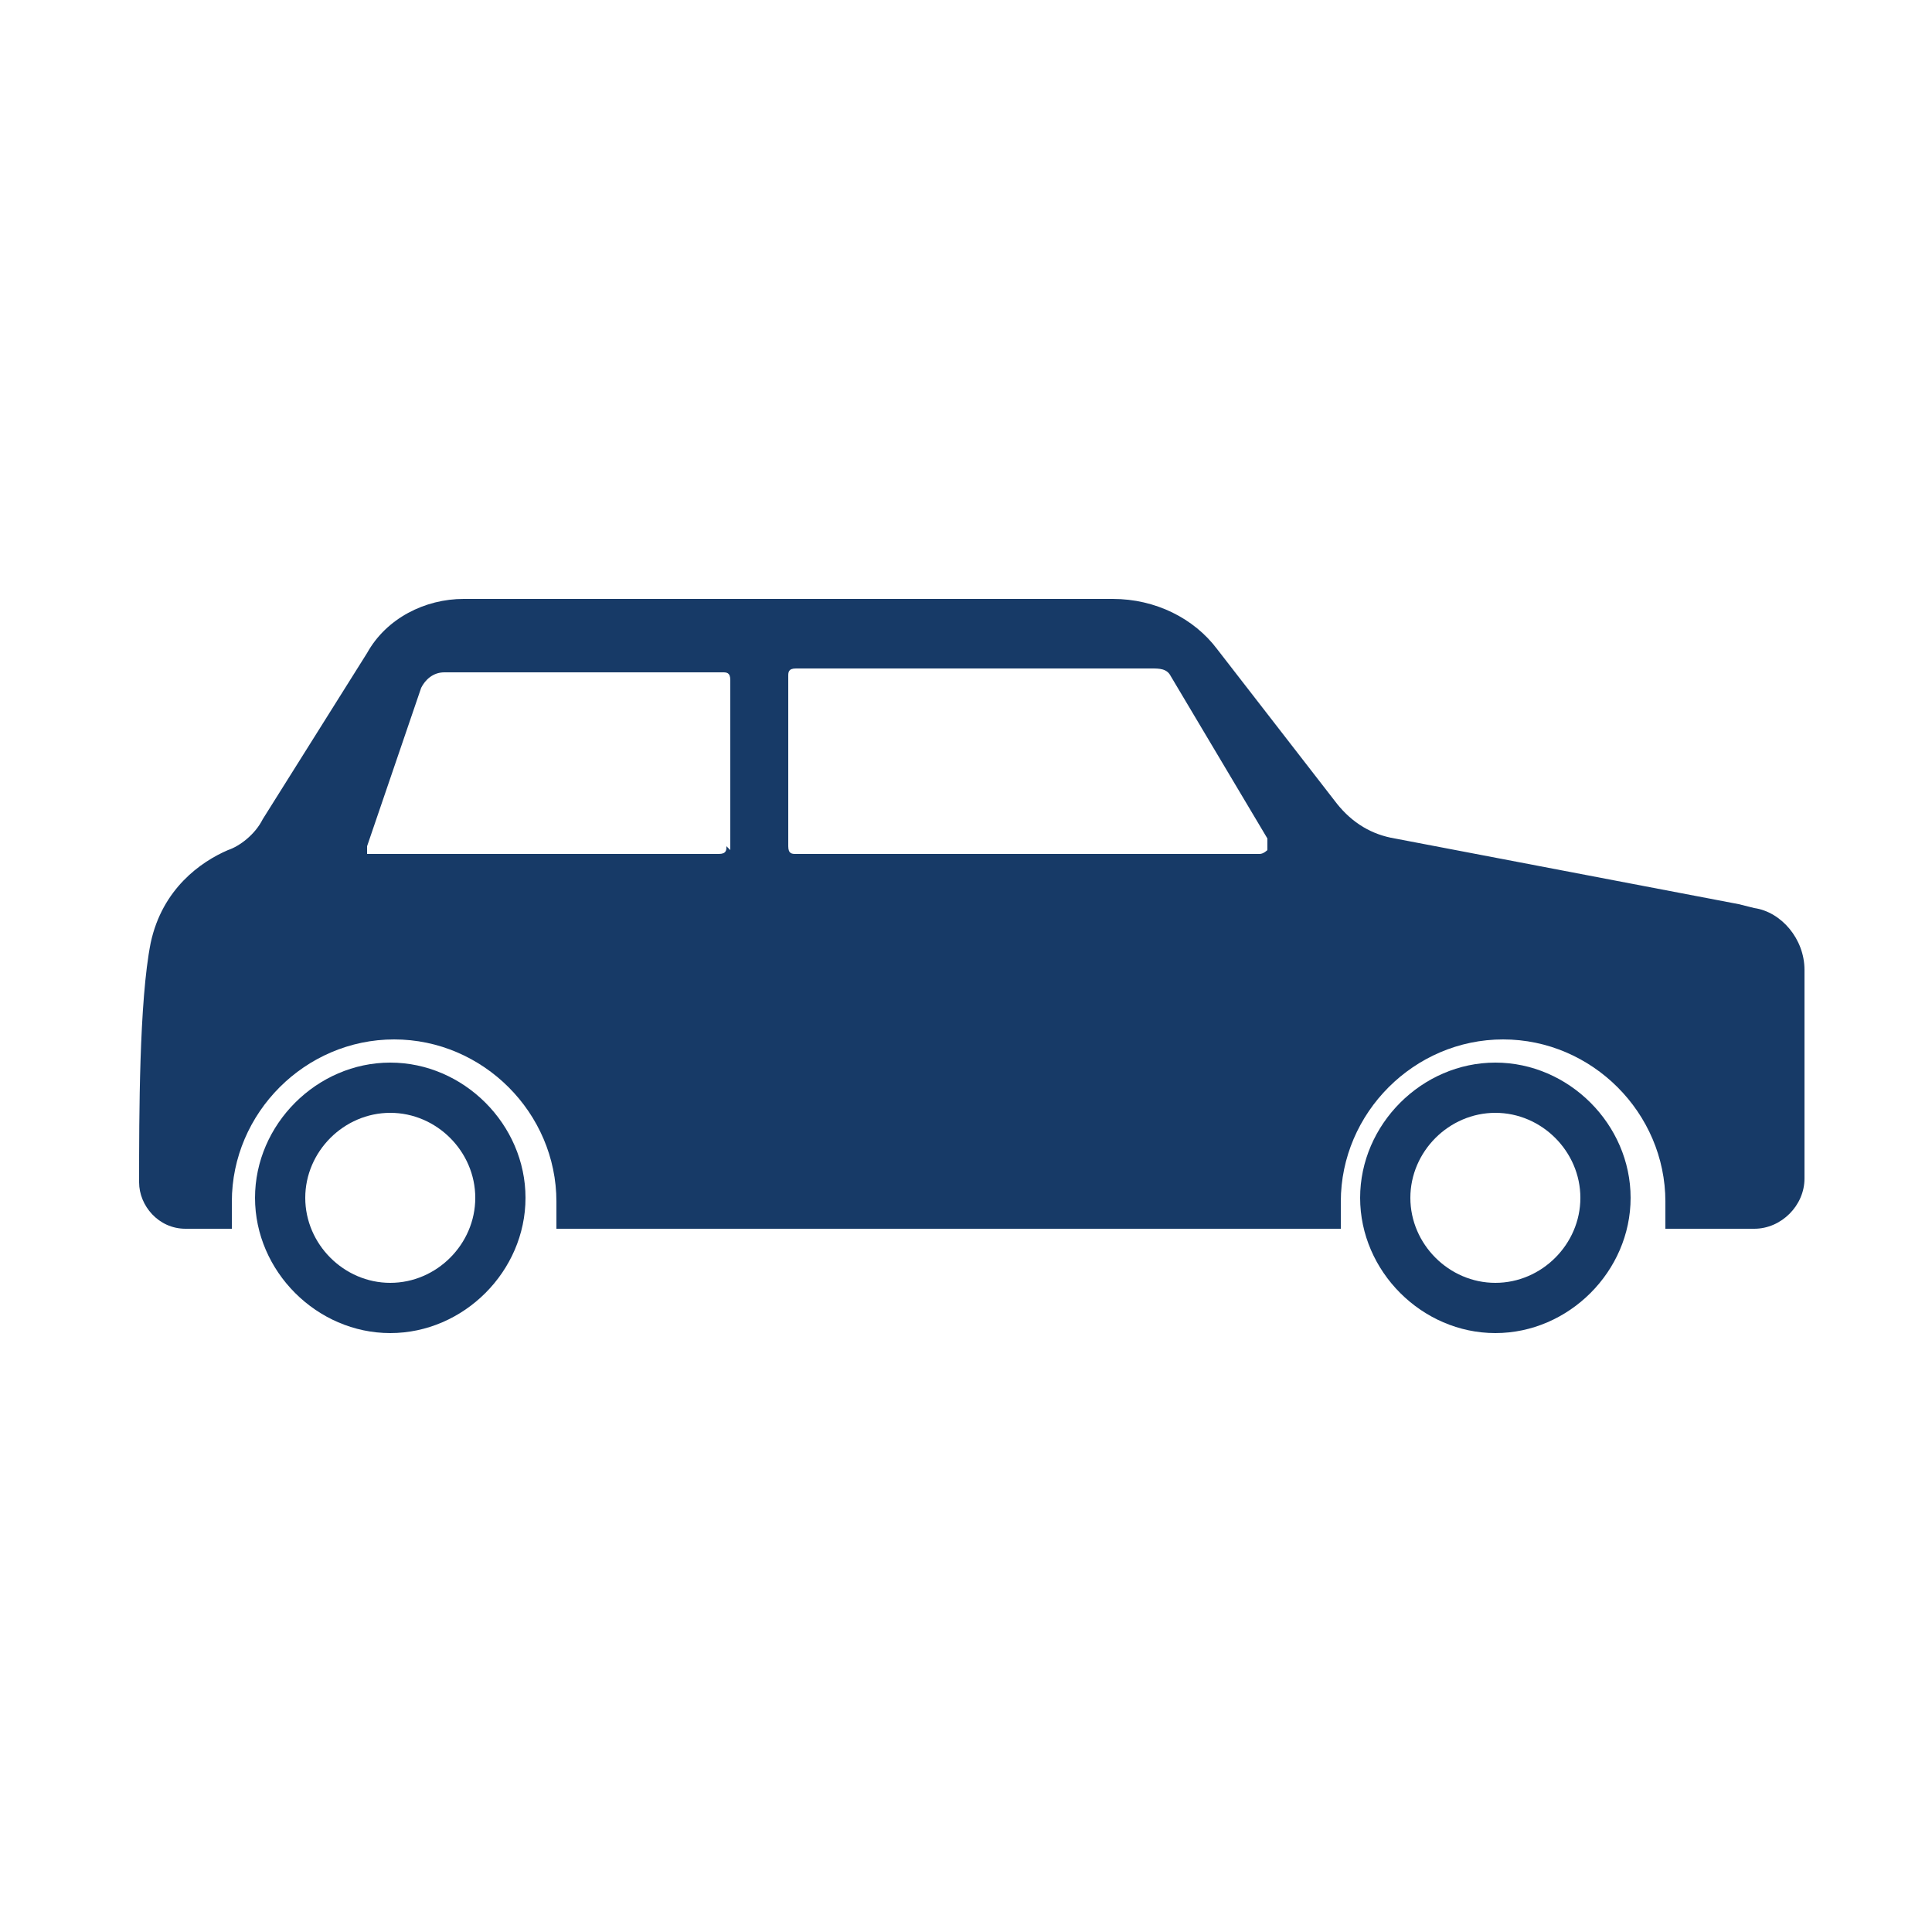
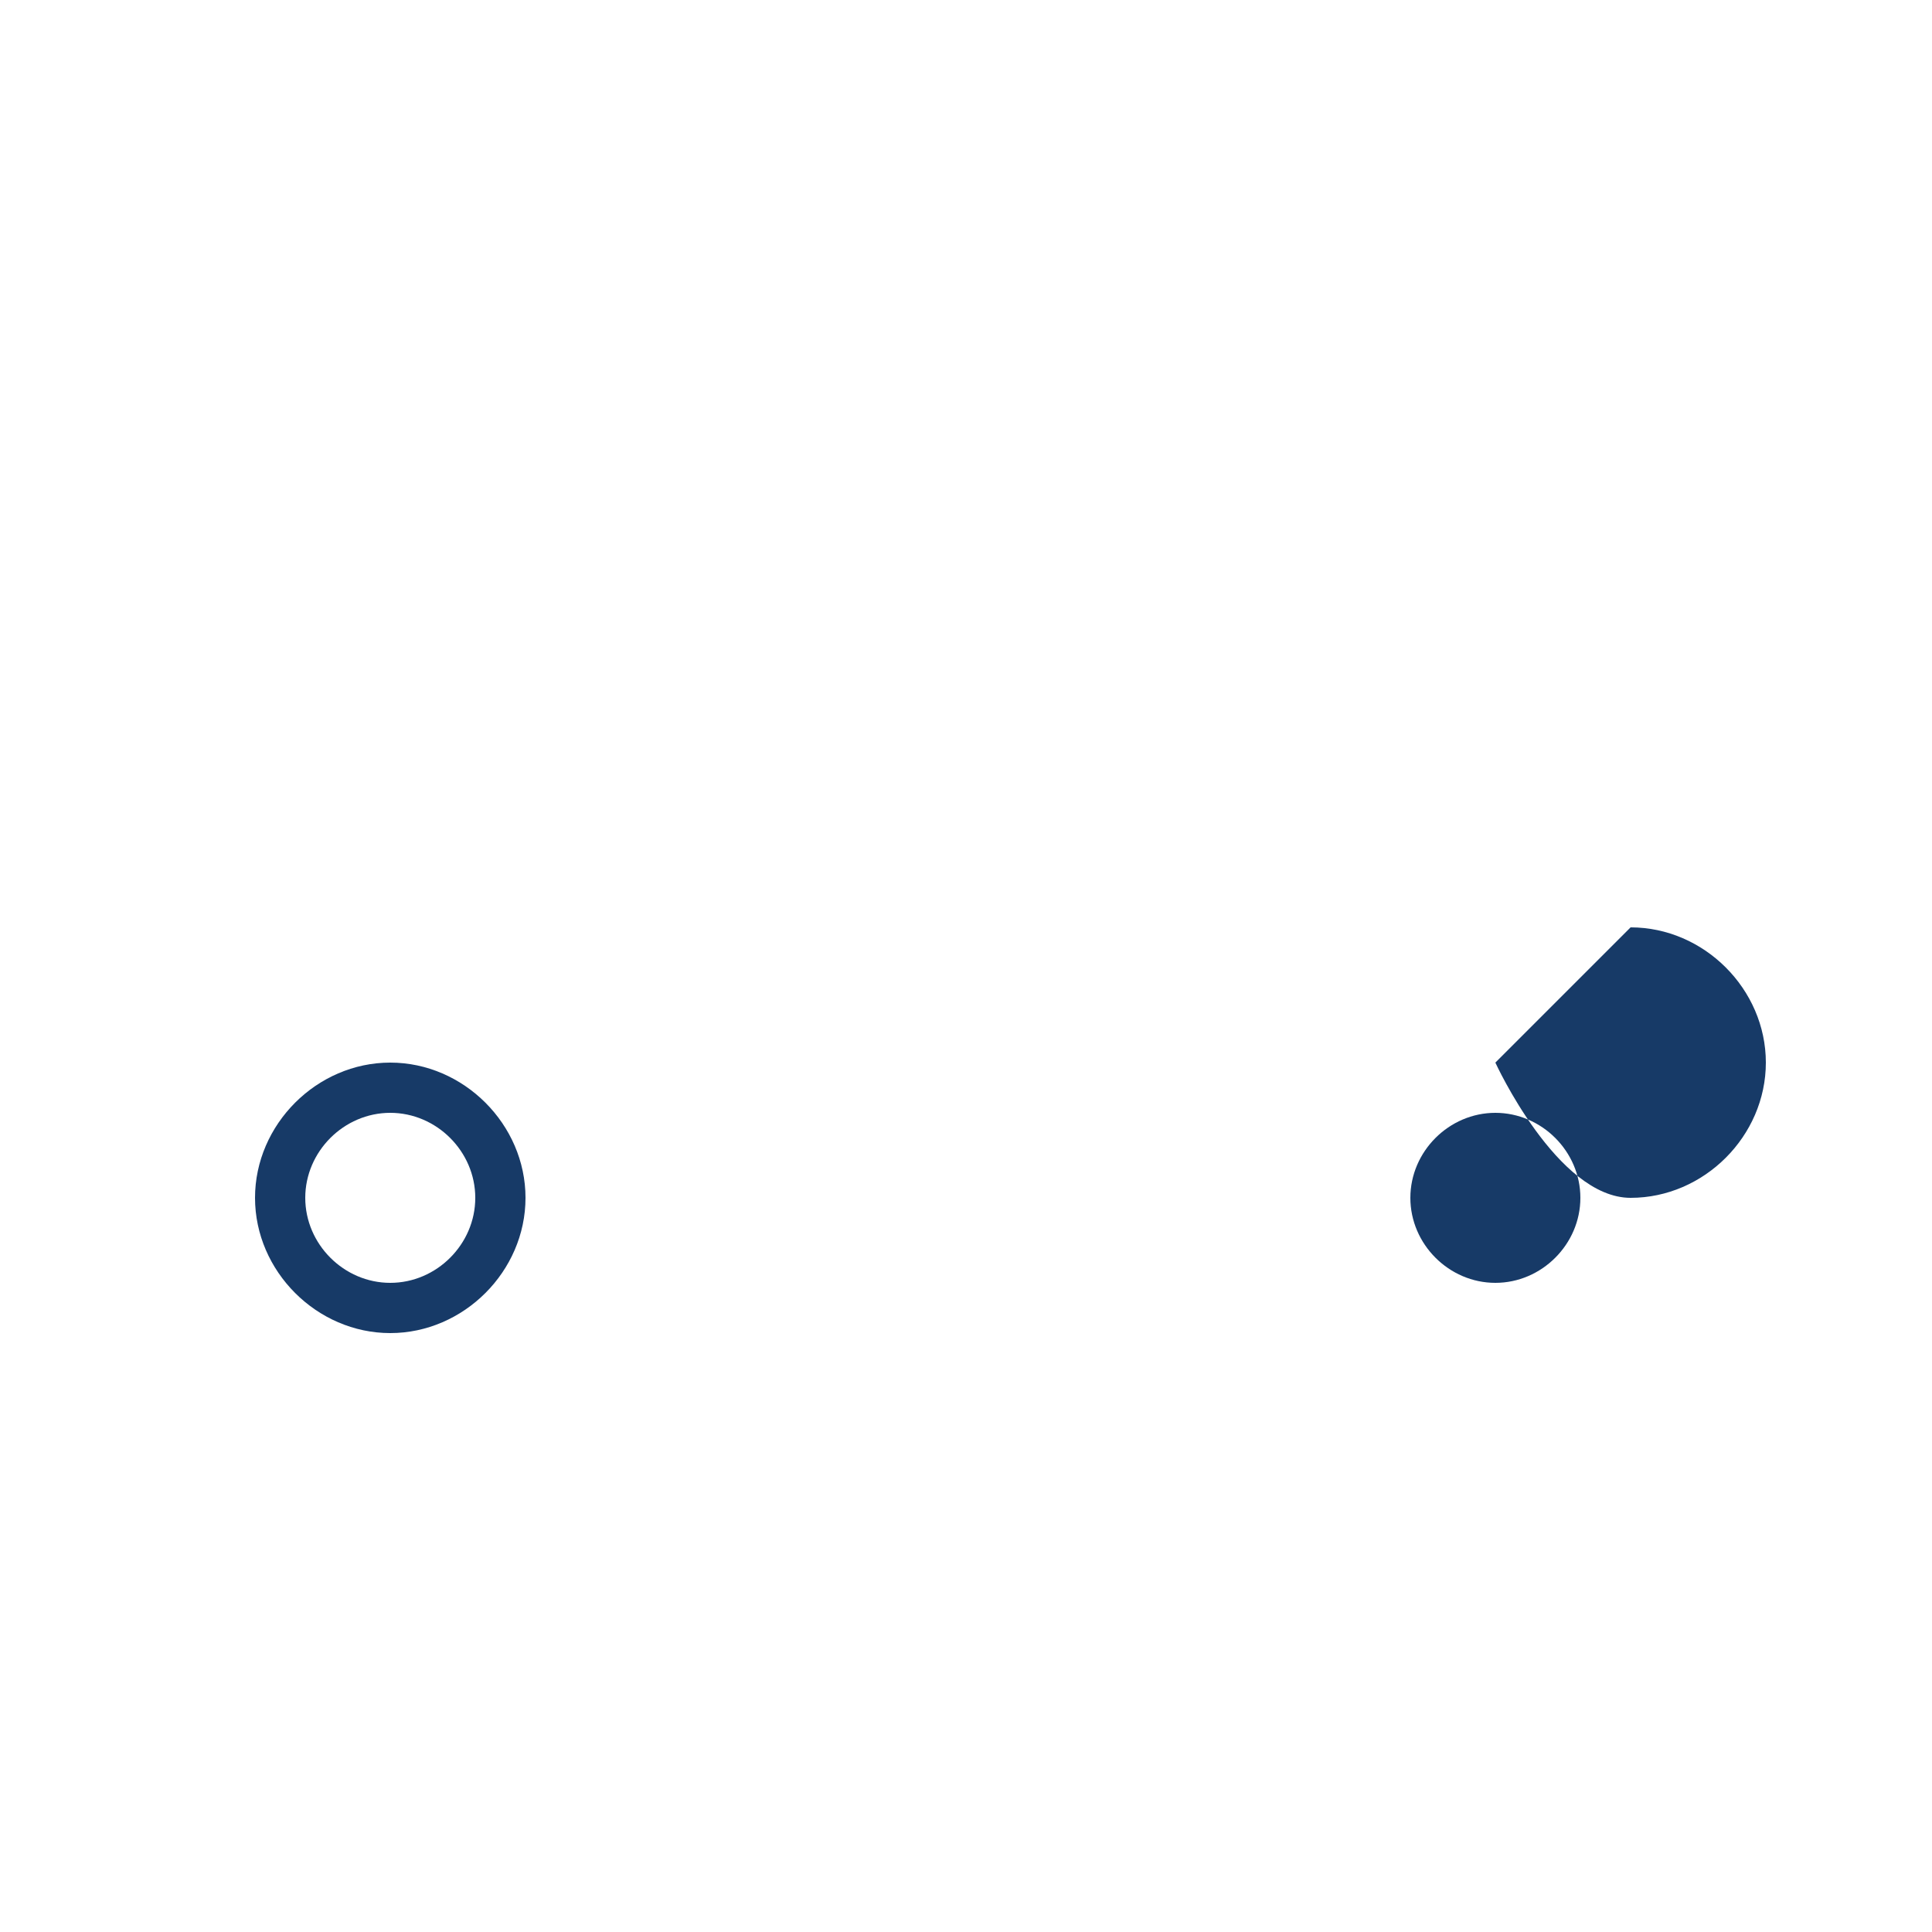
<svg xmlns="http://www.w3.org/2000/svg" id="Calque_1" data-name="Calque 1" version="1.1" viewBox="0 0 50 50">
  <defs>
    <style>
      .cls-1 {
        fill: #173a67;
        stroke-width: 0px;
      }
    </style>
  </defs>
-   <path class="cls-1" d="M45,23.4l-8.9-1.7c-.6-.1-1.1-.4-1.5-.9l-3.1-4c-.6-.8-1.6-1.3-2.7-1.3H12c-1,0-2,.5-2.5,1.4l-2.7,4.3c-.2.4-.6.7-.9.8-.7.3-1.7,1-2,2.4-.3,1.5-.3,4.5-.3,6.2,0,.6.5,1.2,1.2,1.2h1.2v-.2c0-.1,0-.3,0-.5,0-2.3,1.9-4.2,4.2-4.2s4.2,1.9,4.2,4.2,0,.3,0,.5v.2s20.3,0,20.3,0v-.2c0-.1,0-.3,0-.5,0-2.3,1.9-4.2,4.2-4.2s4.2,1.9,4.2,4.2,0,.3,0,.5v.2s2.3,0,2.3,0c.7,0,1.3-.6,1.3-1.3v-5.4c0-.8-.6-1.5-1.3-1.6ZM18.8,21.9c0,.1,0,.2-.2.2h-8.9c0,0-.1,0-.2,0,0,0,0-.1,0-.2l1.4-4.1c.1-.2.3-.4.6-.4h7.2c.1,0,.2,0,.2.2v4.4ZM32.8,22c0,0-.1.1-.2.1h-12c-.1,0-.2,0-.2-.2v-4.4c0-.1,0-.2.2-.2h9.2c.2,0,.4,0,.5.2l2.5,4.2c0,0,0,.2,0,.2Z" />
  <path class="cls-1" d="M10.1,27.5c-1.9,0-3.5,1.6-3.5,3.5s1.6,3.5,3.5,3.5,3.5-1.6,3.5-3.5-1.6-3.5-3.5-3.5ZM10.1,33.2c-1.2,0-2.2-1-2.2-2.2s1-2.2,2.2-2.2,2.2,1,2.2,2.2-1,2.2-2.2,2.2Z" />
-   <path class="cls-1" d="M38.7,27.5c-1.9,0-3.5,1.6-3.5,3.5s1.6,3.5,3.5,3.5,3.5-1.6,3.5-3.5-1.6-3.5-3.5-3.5ZM38.7,33.2c-1.2,0-2.2-1-2.2-2.2s1-2.2,2.2-2.2,2.2,1,2.2,2.2-1,2.2-2.2,2.2Z" />
+   <path class="cls-1" d="M38.7,27.5s1.6,3.5,3.5,3.5,3.5-1.6,3.5-3.5-1.6-3.5-3.5-3.5ZM38.7,33.2c-1.2,0-2.2-1-2.2-2.2s1-2.2,2.2-2.2,2.2,1,2.2,2.2-1,2.2-2.2,2.2Z" />
</svg>